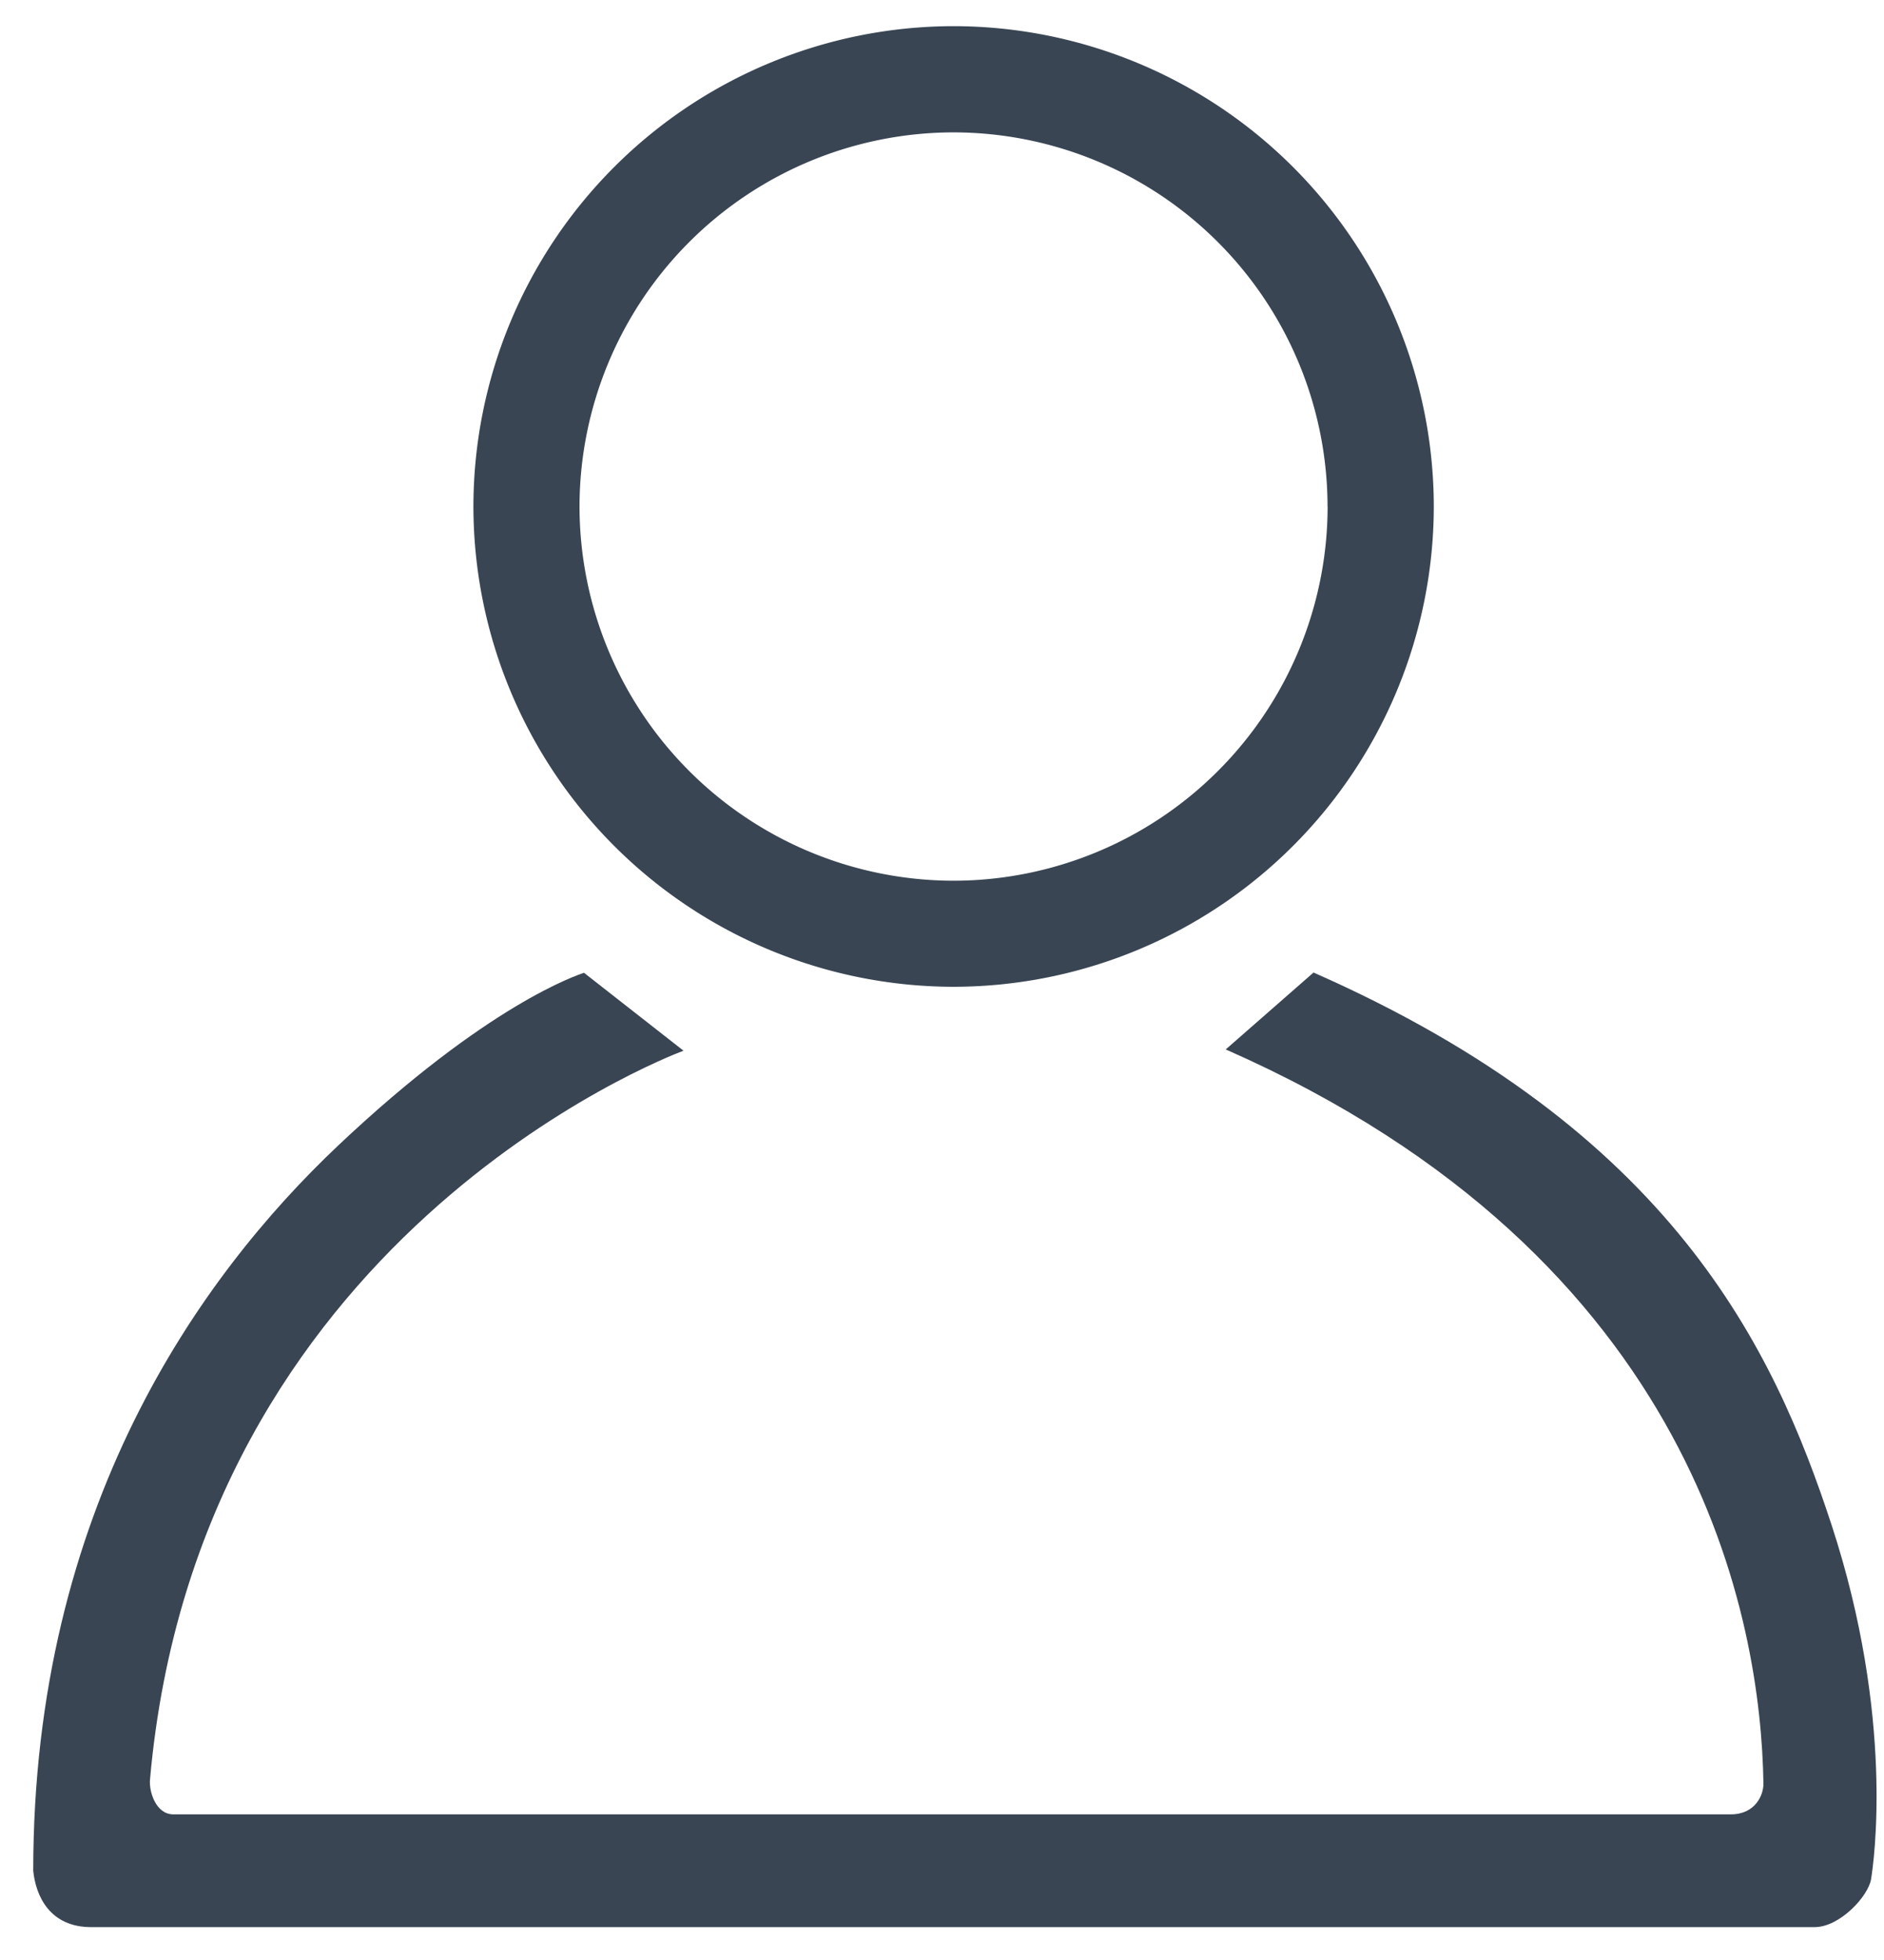
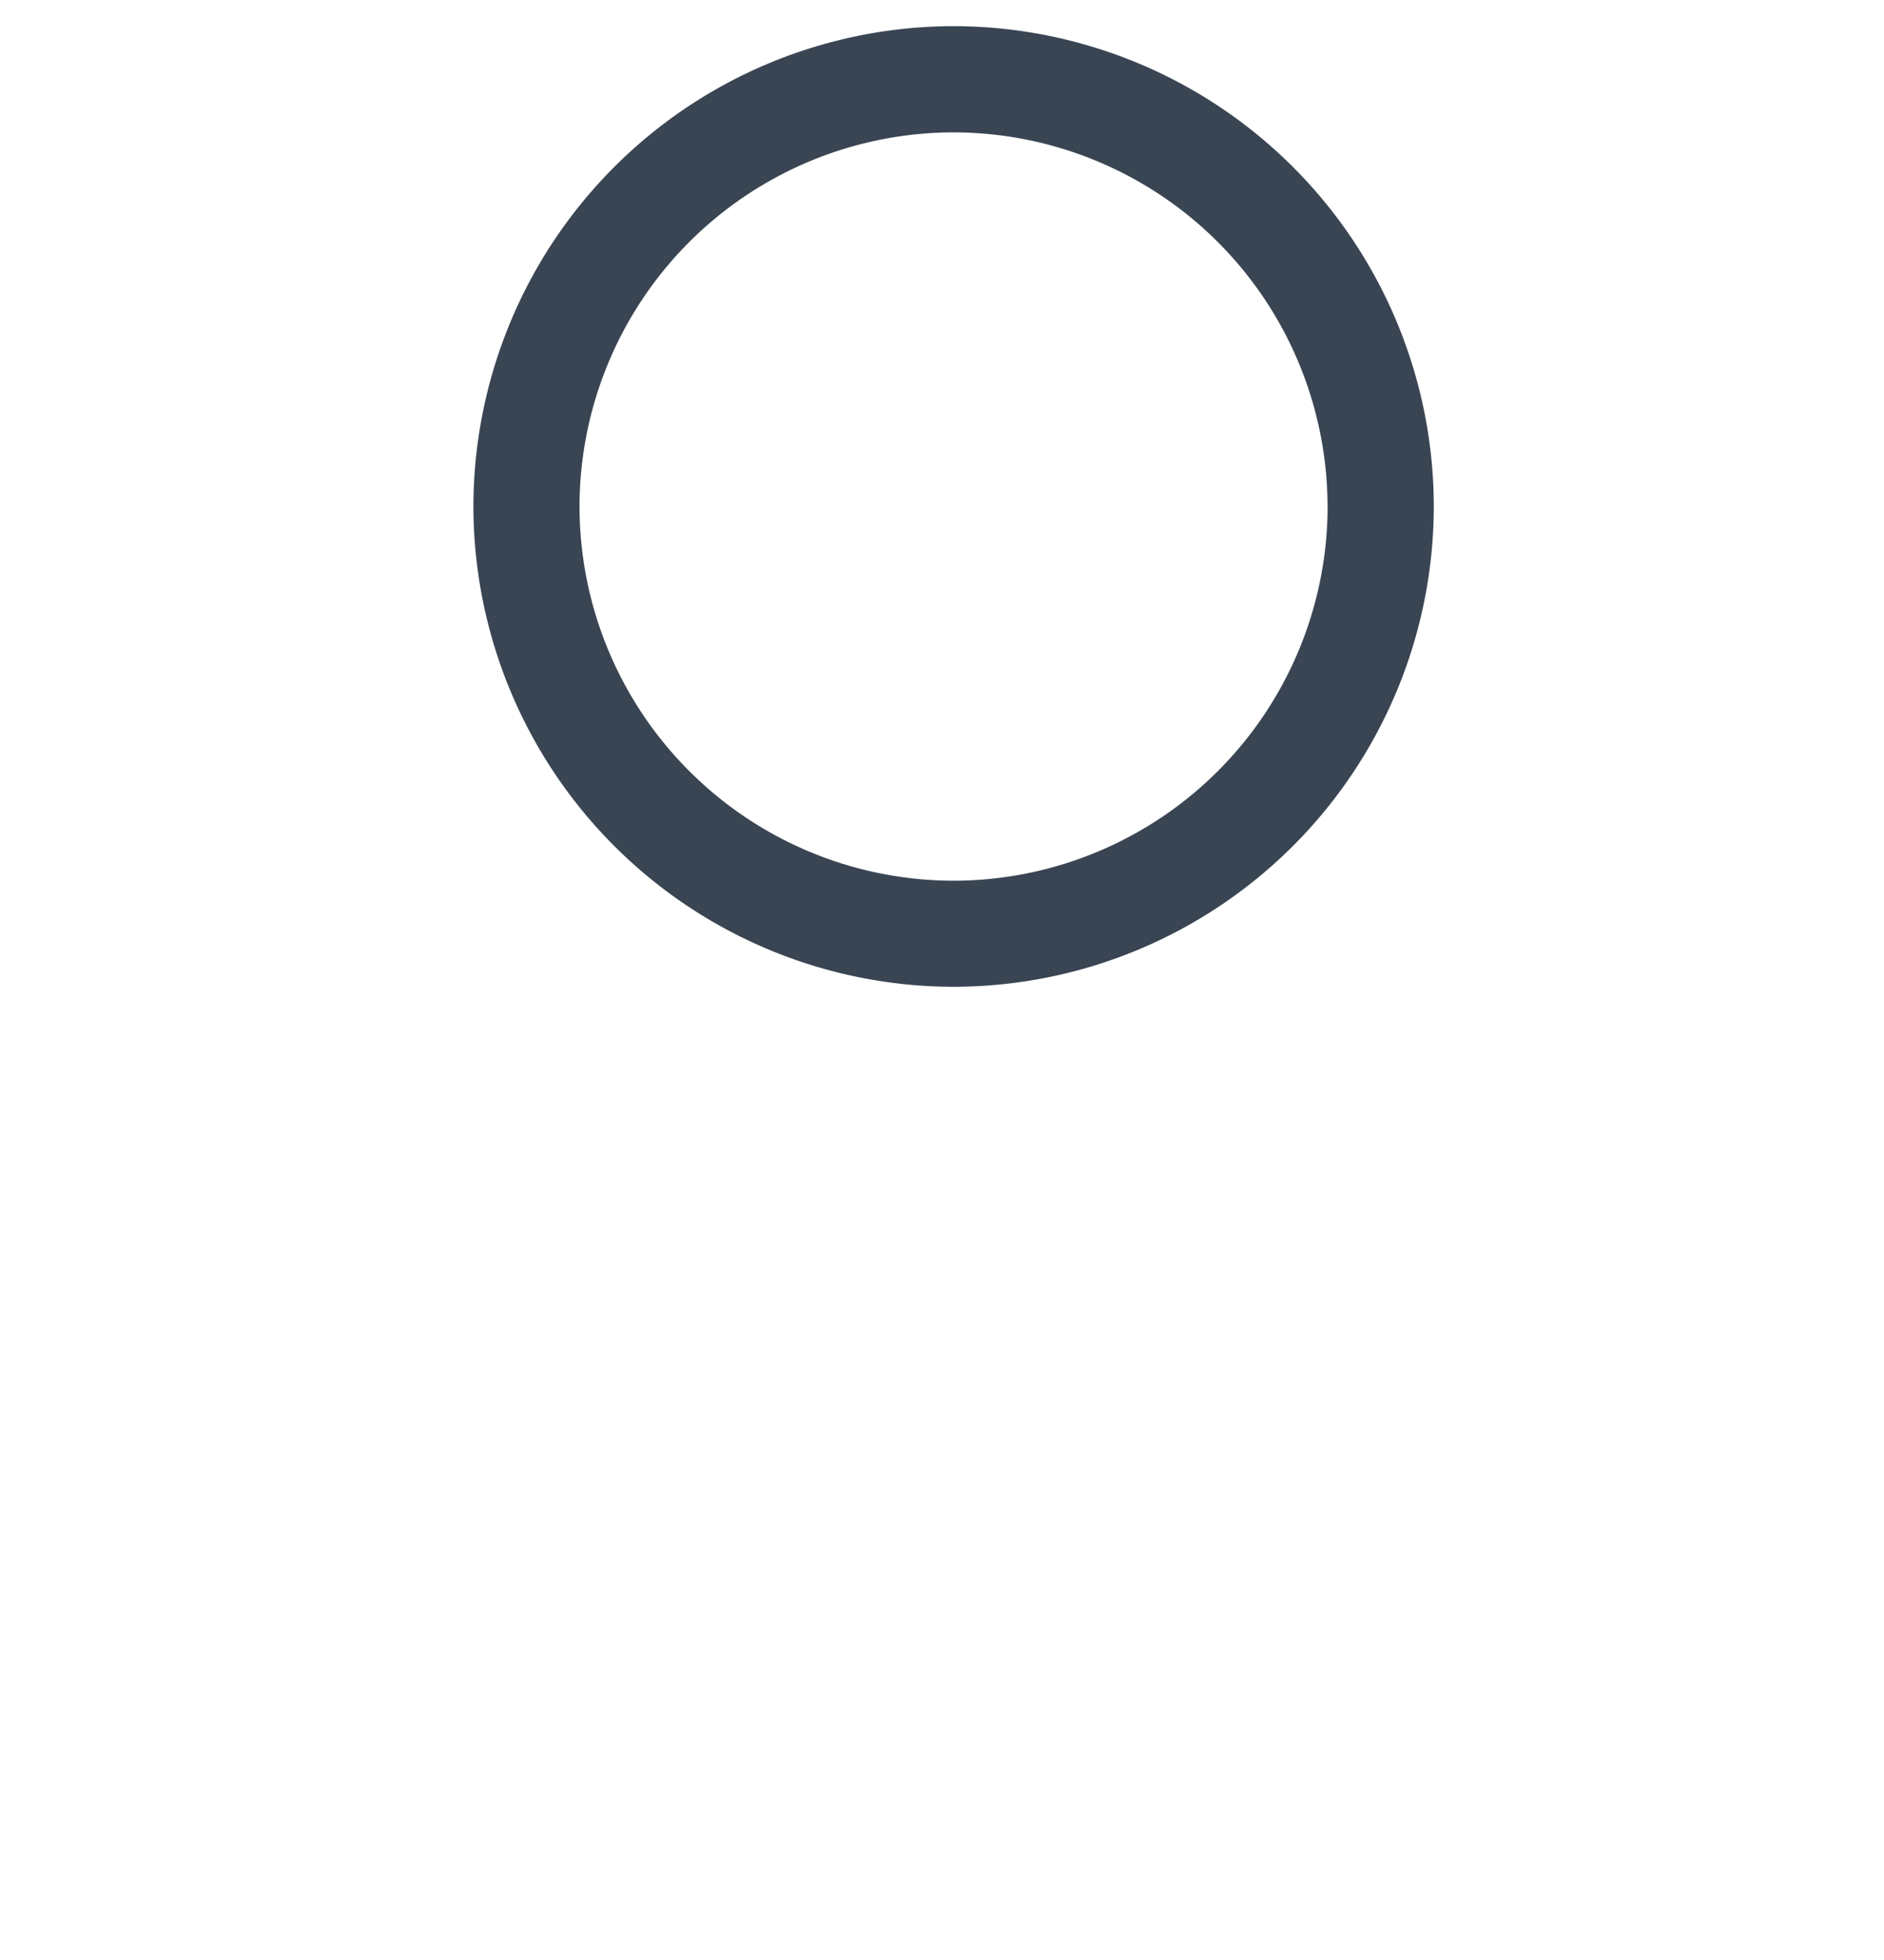
<svg xmlns="http://www.w3.org/2000/svg" width="25" height="26" viewBox="0 0 25 26">
  <g>
    <g>
      <g>
        <g>
          <path fill="#394553" d="M17.617 6.72a4.969 4.969 0 0 1-4.963 4.963A4.969 4.969 0 0 1 7.69 6.719a4.969 4.969 0 0 1 4.963-4.963 4.969 4.969 0 0 1 4.963 4.963zm1.409 0A6.379 6.379 0 0 0 12.654.347a6.379 6.379 0 0 0-6.372 6.371 6.379 6.379 0 0 0 6.372 6.372 6.379 6.379 0 0 0 6.372-6.372z" />
        </g>
      </g>
      <g>
        <g>
-           <path fill="#394553" d="M.441 24.816c0-4.792 2.2-7.876 4.045-9.619 1.994-1.883 3.179-2.262 3.263-2.293l1.321 1.034.002-.001c-.277.104-6.45 2.5-7.082 9.674-.013.15.075.457.31.457h20.668c.326 0 .435-.26.432-.41-.033-2.129-.846-6.969-7.135-9.737l1.165-1.02c4.753 2.093 6.105 4.981 6.875 7.33.837 2.556.56 4.475.523 4.699-.038.223-.412.634-.75.634H1.21c-.548 0-.735-.411-.769-.748" />
-         </g>
+           </g>
      </g>
    </g>
  </g>
</svg>